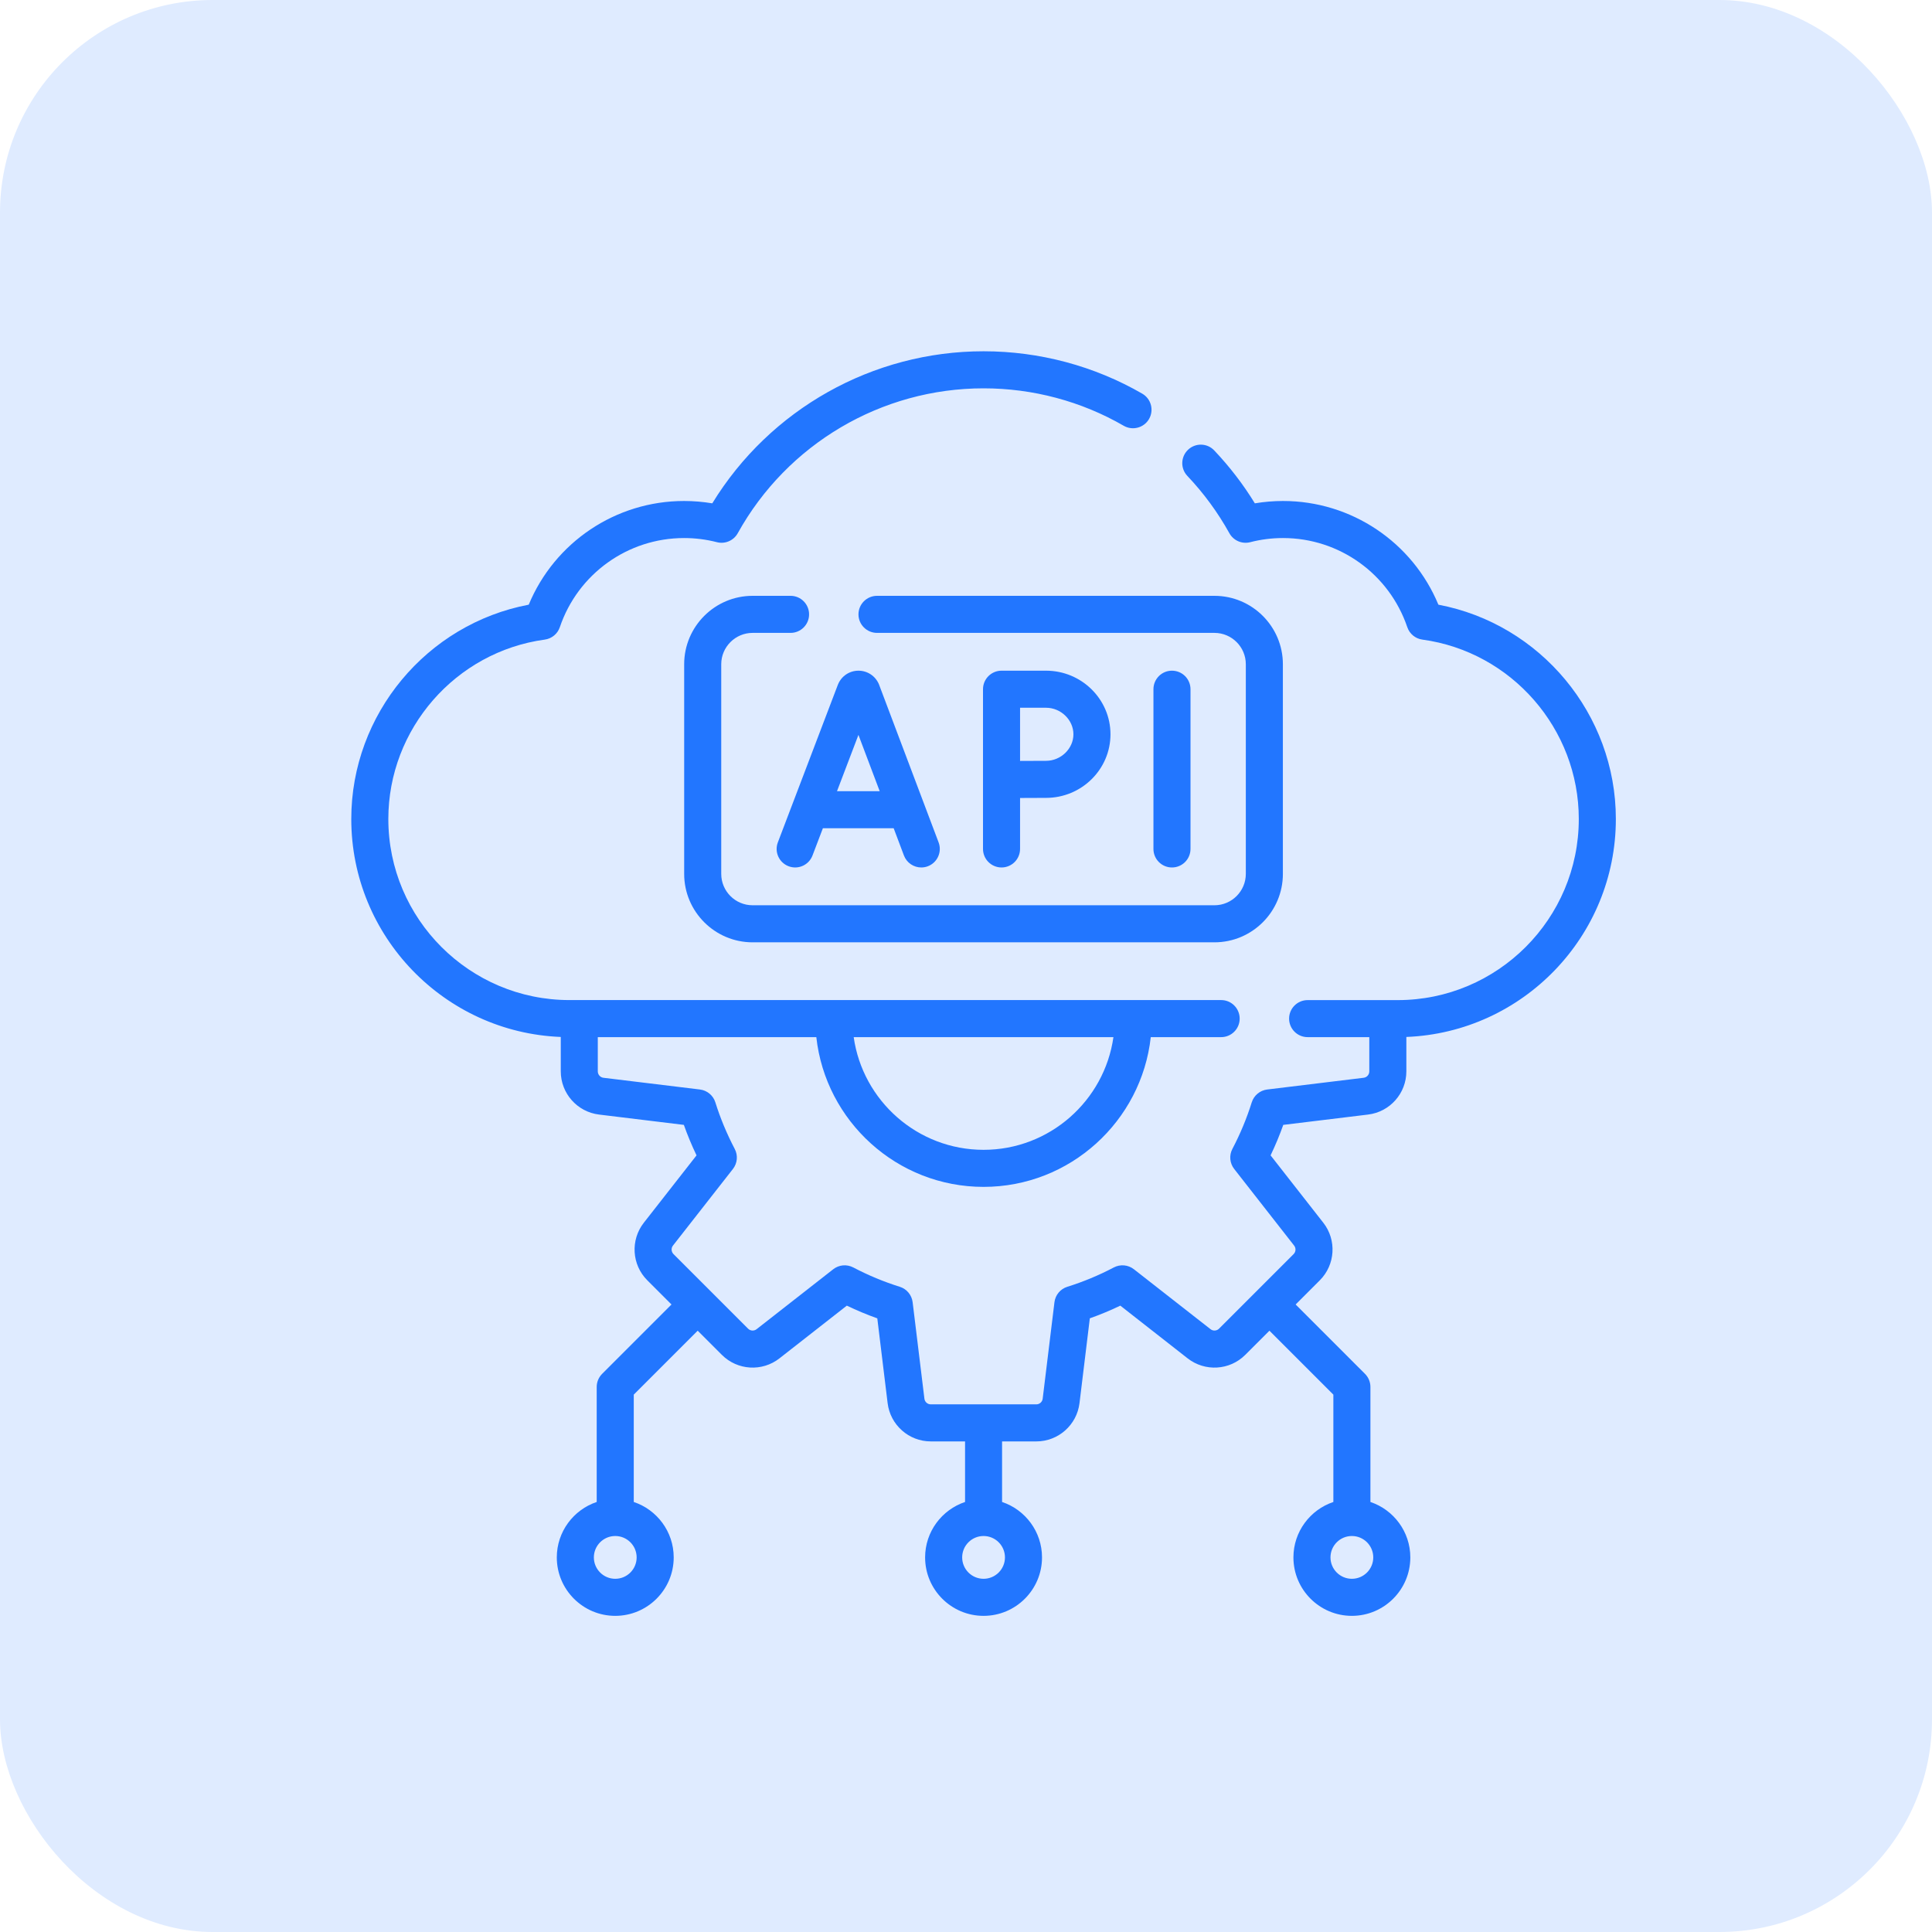
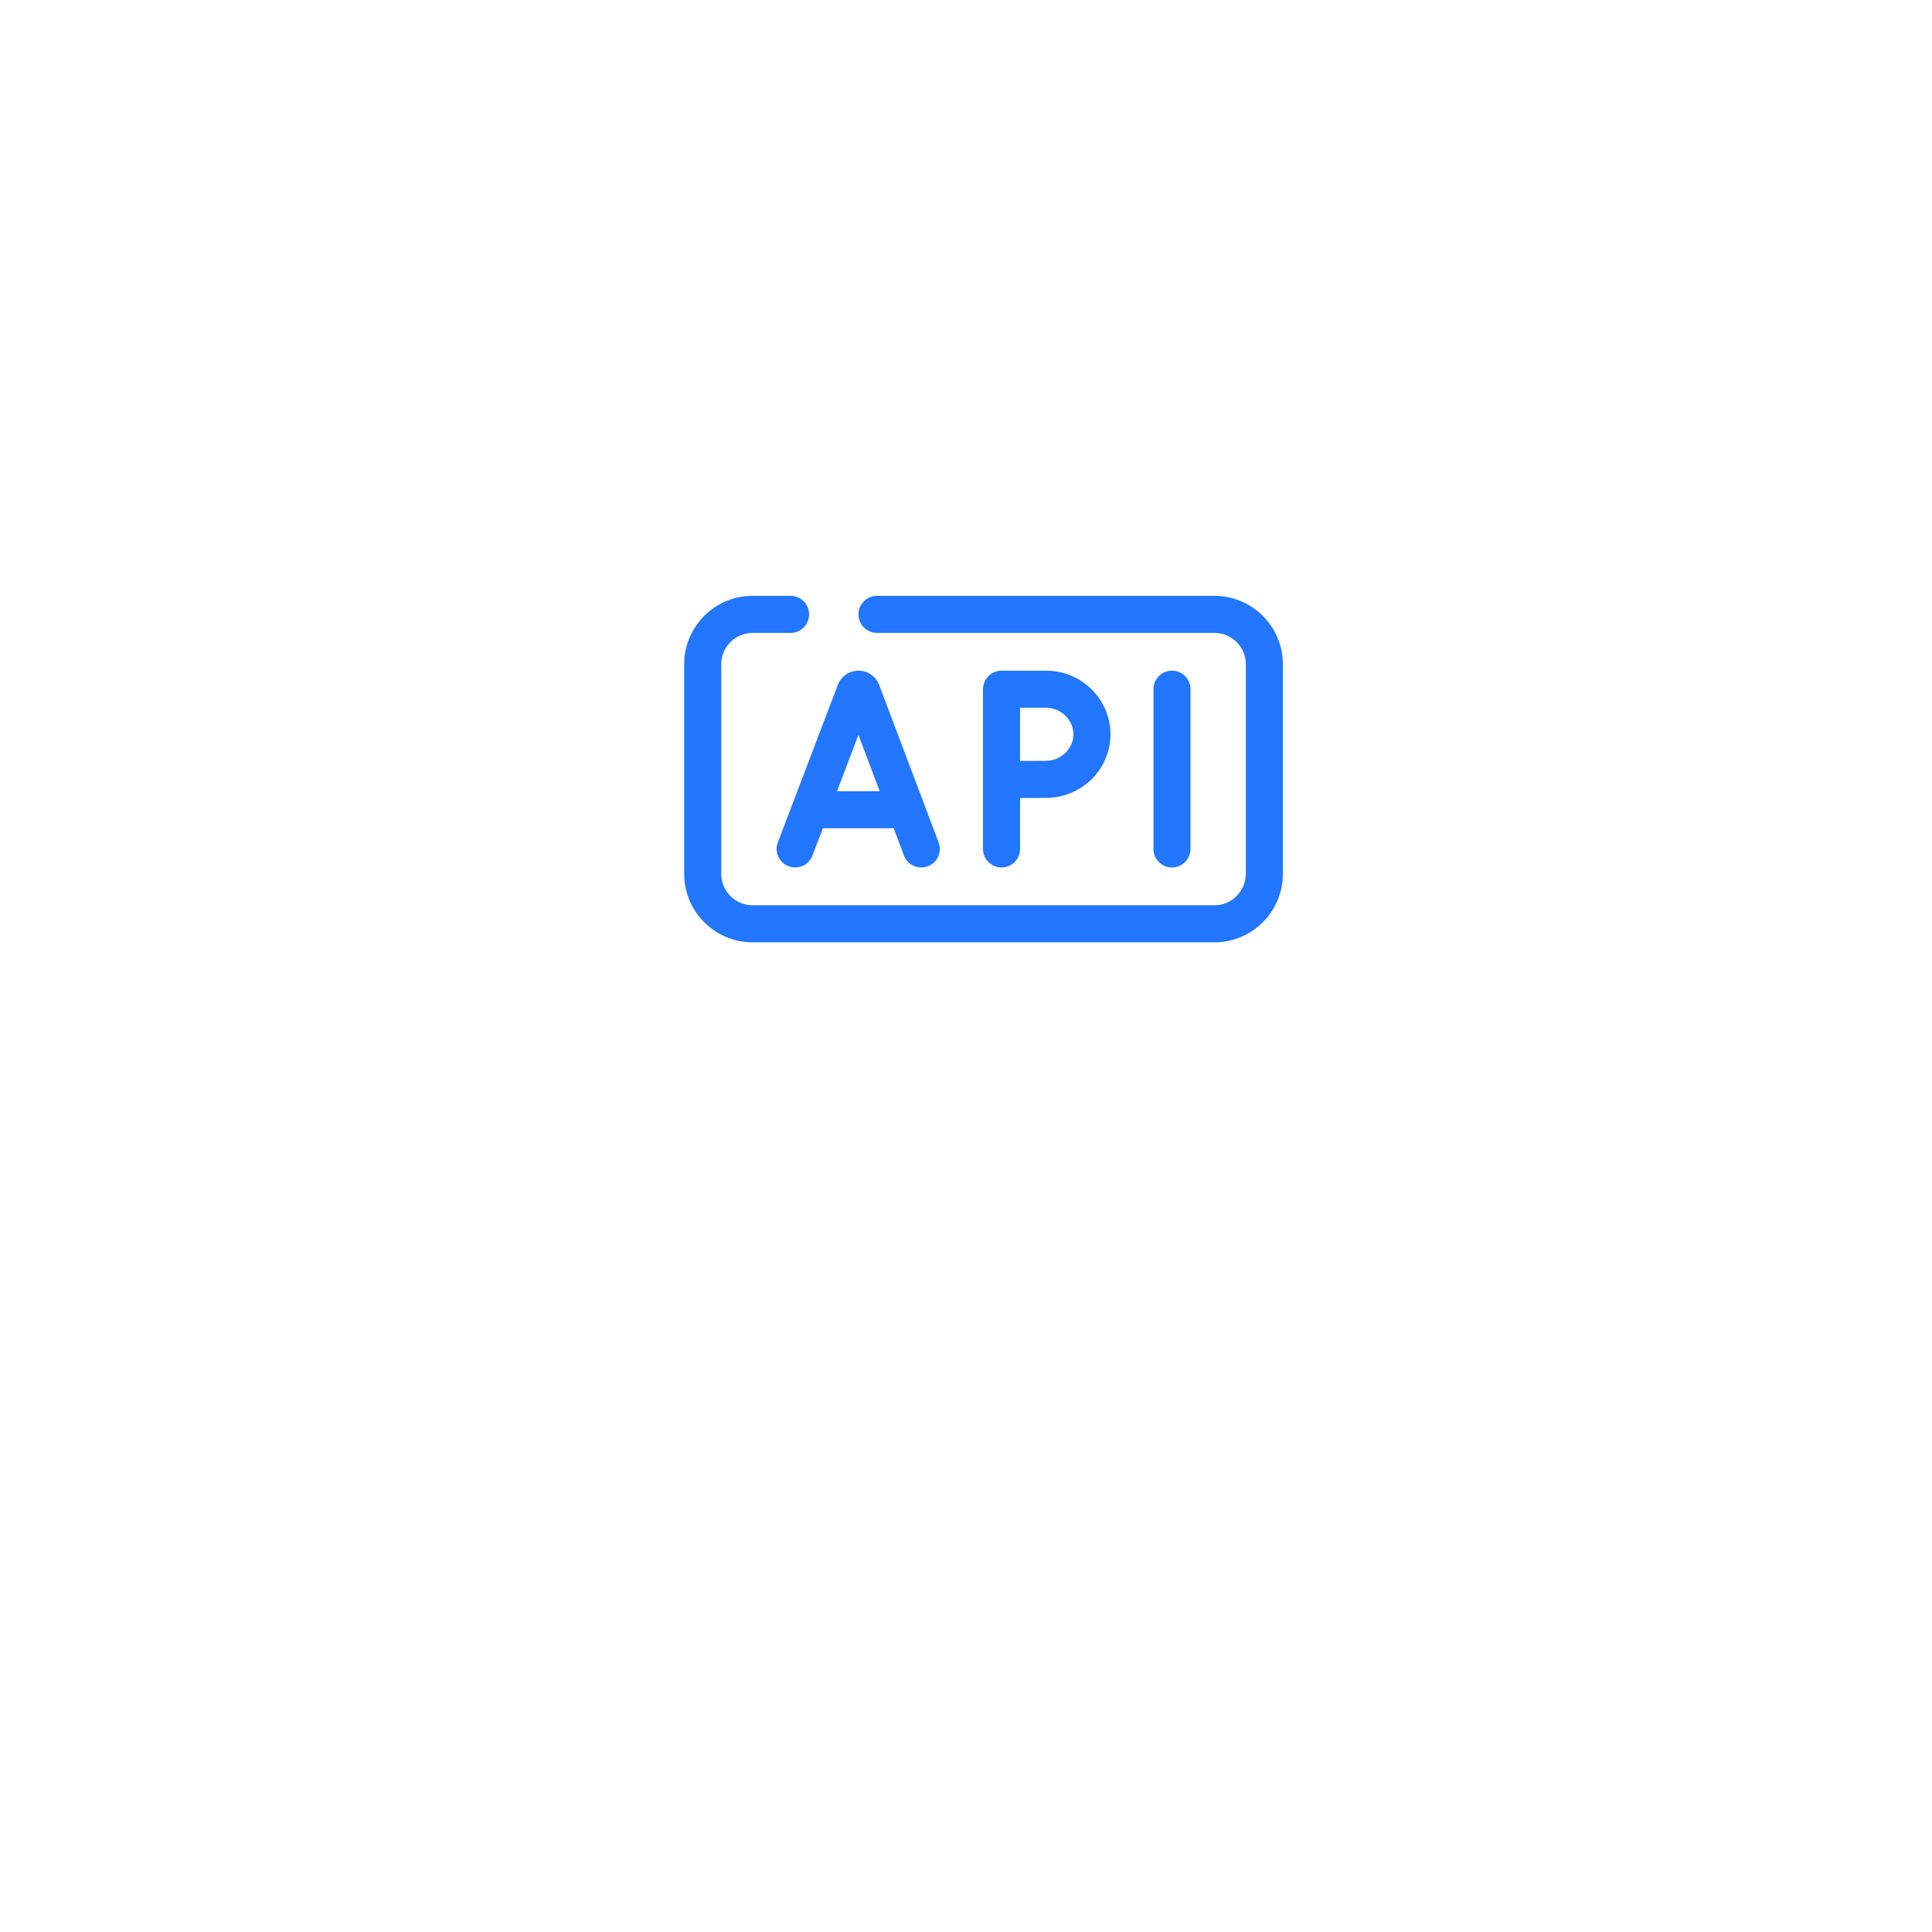
<svg xmlns="http://www.w3.org/2000/svg" width="55" height="55" viewBox="0 0 55 55" fill="none">
-   <rect width="55" height="55" rx="6.053" fill="#DFEBFF" />
  <g clip-path="url(#clip0_8539_12526)">
-     <path d="M38.948 31.729C39.568 31.653 40.036 31.125 40.036 30.5V29.52C43.347 29.39 46 26.657 46 23.315C46 20.331 43.85 17.763 40.948 17.214C40.21 15.436 38.471 14.262 36.525 14.262C36.255 14.262 35.987 14.285 35.723 14.329C35.392 13.789 35.004 13.284 34.567 12.823C34.367 12.611 34.033 12.603 33.822 12.803C33.61 13.004 33.601 13.337 33.802 13.549C34.268 14.04 34.67 14.589 34.998 15.18C35.115 15.39 35.358 15.495 35.591 15.435C35.893 15.357 36.207 15.317 36.525 15.317C38.127 15.317 39.548 16.337 40.063 17.855C40.127 18.044 40.293 18.181 40.491 18.208C43.03 18.554 44.945 20.749 44.945 23.315C44.945 26.158 42.632 28.471 39.789 28.471H37.225C36.934 28.471 36.698 28.707 36.698 28.998C36.698 29.289 36.934 29.525 37.225 29.525H38.981V30.5C38.981 30.593 38.912 30.671 38.82 30.682L36.074 31.016C35.868 31.041 35.696 31.185 35.634 31.383C35.493 31.834 35.308 32.28 35.083 32.708C34.987 32.891 35.007 33.114 35.135 33.278L36.841 35.459C36.898 35.531 36.892 35.635 36.827 35.701L34.703 37.825C34.637 37.89 34.533 37.896 34.461 37.839L32.28 36.133C32.116 36.005 31.893 35.985 31.709 36.081C31.282 36.306 30.836 36.491 30.384 36.632C30.186 36.694 30.043 36.866 30.018 37.072L29.683 39.818C29.672 39.91 29.594 39.979 29.502 39.979H26.498C26.405 39.979 26.327 39.91 26.316 39.818L25.981 37.072C25.956 36.866 25.813 36.694 25.615 36.632C25.164 36.491 24.718 36.306 24.29 36.081C24.106 35.985 23.883 36.005 23.72 36.133L21.539 37.839C21.466 37.896 21.362 37.89 21.297 37.825L19.173 35.701C19.108 35.635 19.101 35.531 19.158 35.459L20.865 33.278C20.993 33.114 21.013 32.891 20.916 32.707C20.692 32.28 20.506 31.834 20.365 31.383C20.304 31.185 20.131 31.041 19.926 31.016L17.179 30.682C17.088 30.671 17.018 30.592 17.018 30.5V29.525H23.239C23.503 31.919 25.537 33.788 28 33.788C30.462 33.788 32.496 31.919 32.76 29.525H34.764C35.055 29.525 35.291 29.289 35.291 28.998C35.291 28.706 35.055 28.47 34.764 28.47H16.211C13.368 28.47 11.055 26.158 11.055 23.315C11.055 20.749 12.97 18.554 15.509 18.208C15.707 18.181 15.873 18.044 15.937 17.855C16.451 16.337 17.873 15.317 19.475 15.317C19.792 15.317 20.107 15.357 20.409 15.435C20.641 15.495 20.885 15.39 21.002 15.18C22.413 12.636 25.094 11.055 28 11.055C29.404 11.055 30.784 11.423 31.99 12.121C32.242 12.266 32.565 12.18 32.711 11.928C32.856 11.675 32.77 11.353 32.518 11.207C31.151 10.417 29.589 10 28 10C24.842 10 21.918 11.649 20.277 14.329C20.013 14.285 19.745 14.262 19.475 14.262C17.529 14.262 15.79 15.436 15.052 17.214C12.15 17.763 10 20.331 10 23.315C10 26.657 12.653 29.39 15.964 29.52V30.5C15.964 31.125 16.432 31.653 17.052 31.729L19.468 32.023C19.572 32.317 19.693 32.607 19.829 32.891L18.328 34.809C17.943 35.301 17.985 36.005 18.427 36.447L19.116 37.136L17.142 39.11C17.043 39.209 16.987 39.343 16.987 39.483V42.758C16.328 42.979 15.851 43.603 15.851 44.336C15.851 45.254 16.597 46 17.515 46C18.432 46 19.179 45.254 19.179 44.336C19.179 43.603 18.702 42.979 18.042 42.758V39.702L19.862 37.882L20.551 38.571C20.993 39.013 21.697 39.055 22.189 38.67L24.107 37.169C24.391 37.305 24.681 37.426 24.975 37.531L25.269 39.946C25.345 40.566 25.873 41.034 26.498 41.034H27.473V42.758C26.813 42.979 26.336 43.603 26.336 44.336C26.336 45.254 27.082 46 28 46C28.918 46 29.664 45.254 29.664 44.336C29.664 43.603 29.187 42.979 28.527 42.758V41.034H29.502C30.127 41.034 30.655 40.566 30.731 39.946L31.025 37.53C31.319 37.426 31.609 37.305 31.893 37.169L33.81 38.67C34.303 39.055 35.007 39.013 35.449 38.571L36.138 37.882L37.958 39.702V42.758C37.298 42.979 36.821 43.603 36.821 44.336C36.821 45.254 37.567 46 38.485 46C39.403 46 40.149 45.254 40.149 44.336C40.149 43.603 39.672 42.979 39.013 42.758V39.483C39.013 39.343 38.957 39.209 38.858 39.11L36.884 37.136L37.573 36.447C38.014 36.005 38.057 35.301 37.672 34.809L36.171 32.891C36.307 32.607 36.428 32.317 36.532 32.023L38.948 31.729ZM28 32.733C26.12 32.733 24.56 31.336 24.303 29.525H31.697C31.44 31.336 29.88 32.733 28 32.733ZM17.515 44.945C17.179 44.945 16.906 44.672 16.906 44.336C16.906 44 17.179 43.727 17.515 43.727C17.851 43.727 18.124 44 18.124 44.336C18.124 44.672 17.851 44.945 17.515 44.945ZM28 44.945C27.664 44.945 27.391 44.672 27.391 44.336C27.391 44 27.664 43.727 28 43.727C28.336 43.727 28.609 44 28.609 44.336C28.609 44.672 28.336 44.945 28 44.945ZM38.485 44.945C38.149 44.945 37.876 44.672 37.876 44.336C37.876 44 38.149 43.727 38.485 43.727C38.821 43.727 39.094 44 39.094 44.336C39.094 44.672 38.821 44.945 38.485 44.945Z" fill="#2276FF" />
    <path d="M22.506 16.962H21.425C20.351 16.962 19.477 17.836 19.477 18.91V24.878C19.477 25.952 20.351 26.826 21.425 26.826H34.572C35.647 26.826 36.521 25.952 36.521 24.878V18.91C36.521 17.836 35.647 16.962 34.572 16.962H24.967C24.676 16.962 24.439 17.198 24.439 17.49C24.439 17.781 24.676 18.017 24.967 18.017H34.572C35.065 18.017 35.466 18.418 35.466 18.91V24.877C35.466 25.37 35.065 25.771 34.572 25.771H21.425C20.932 25.771 20.532 25.37 20.532 24.877V18.91C20.532 18.418 20.933 18.017 21.425 18.017H22.506C22.797 18.017 23.033 17.781 23.033 17.49C23.033 17.198 22.797 16.962 22.506 16.962Z" fill="#2276FF" />
    <path d="M22.449 24.66C22.722 24.764 23.026 24.627 23.13 24.355L23.426 23.578H25.441L25.733 24.354C25.813 24.565 26.014 24.695 26.227 24.695C26.289 24.695 26.352 24.684 26.413 24.661C26.685 24.558 26.823 24.254 26.72 23.981L25.028 19.498C25.027 19.494 25.025 19.489 25.023 19.484C24.925 19.247 24.696 19.093 24.44 19.093C24.439 19.093 24.439 19.093 24.439 19.093C24.182 19.093 23.953 19.247 23.856 19.485C23.854 19.489 23.853 19.493 23.851 19.497L22.144 23.98C22.04 24.252 22.177 24.556 22.449 24.66ZM24.438 20.921L25.043 22.523H23.828L24.438 20.921Z" fill="#2276FF" />
    <path d="M33.891 24.167V19.621C33.891 19.329 33.655 19.093 33.363 19.093C33.072 19.093 32.836 19.329 32.836 19.621V24.167C32.836 24.459 33.072 24.695 33.363 24.695C33.655 24.695 33.891 24.459 33.891 24.167Z" fill="#2276FF" />
    <path d="M29.039 24.167V22.717C29.305 22.715 29.608 22.714 29.778 22.714C30.79 22.714 31.613 21.902 31.613 20.904C31.613 19.905 30.79 19.093 29.778 19.093H28.512C28.221 19.093 27.984 19.329 27.984 19.621V24.167C27.984 24.459 28.221 24.695 28.512 24.695C28.803 24.695 29.039 24.459 29.039 24.167ZM29.039 20.148H29.778C30.201 20.148 30.558 20.494 30.558 20.904C30.558 21.313 30.201 21.659 29.778 21.659C29.608 21.659 29.306 21.661 29.039 21.662V20.148Z" fill="#2276FF" />
  </g>
  <defs>
    <clipPath id="clip0_8539_12526">
      <rect width="36" height="36" fill="white" transform="translate(10 10)" />
    </clipPath>
  </defs>
</svg>